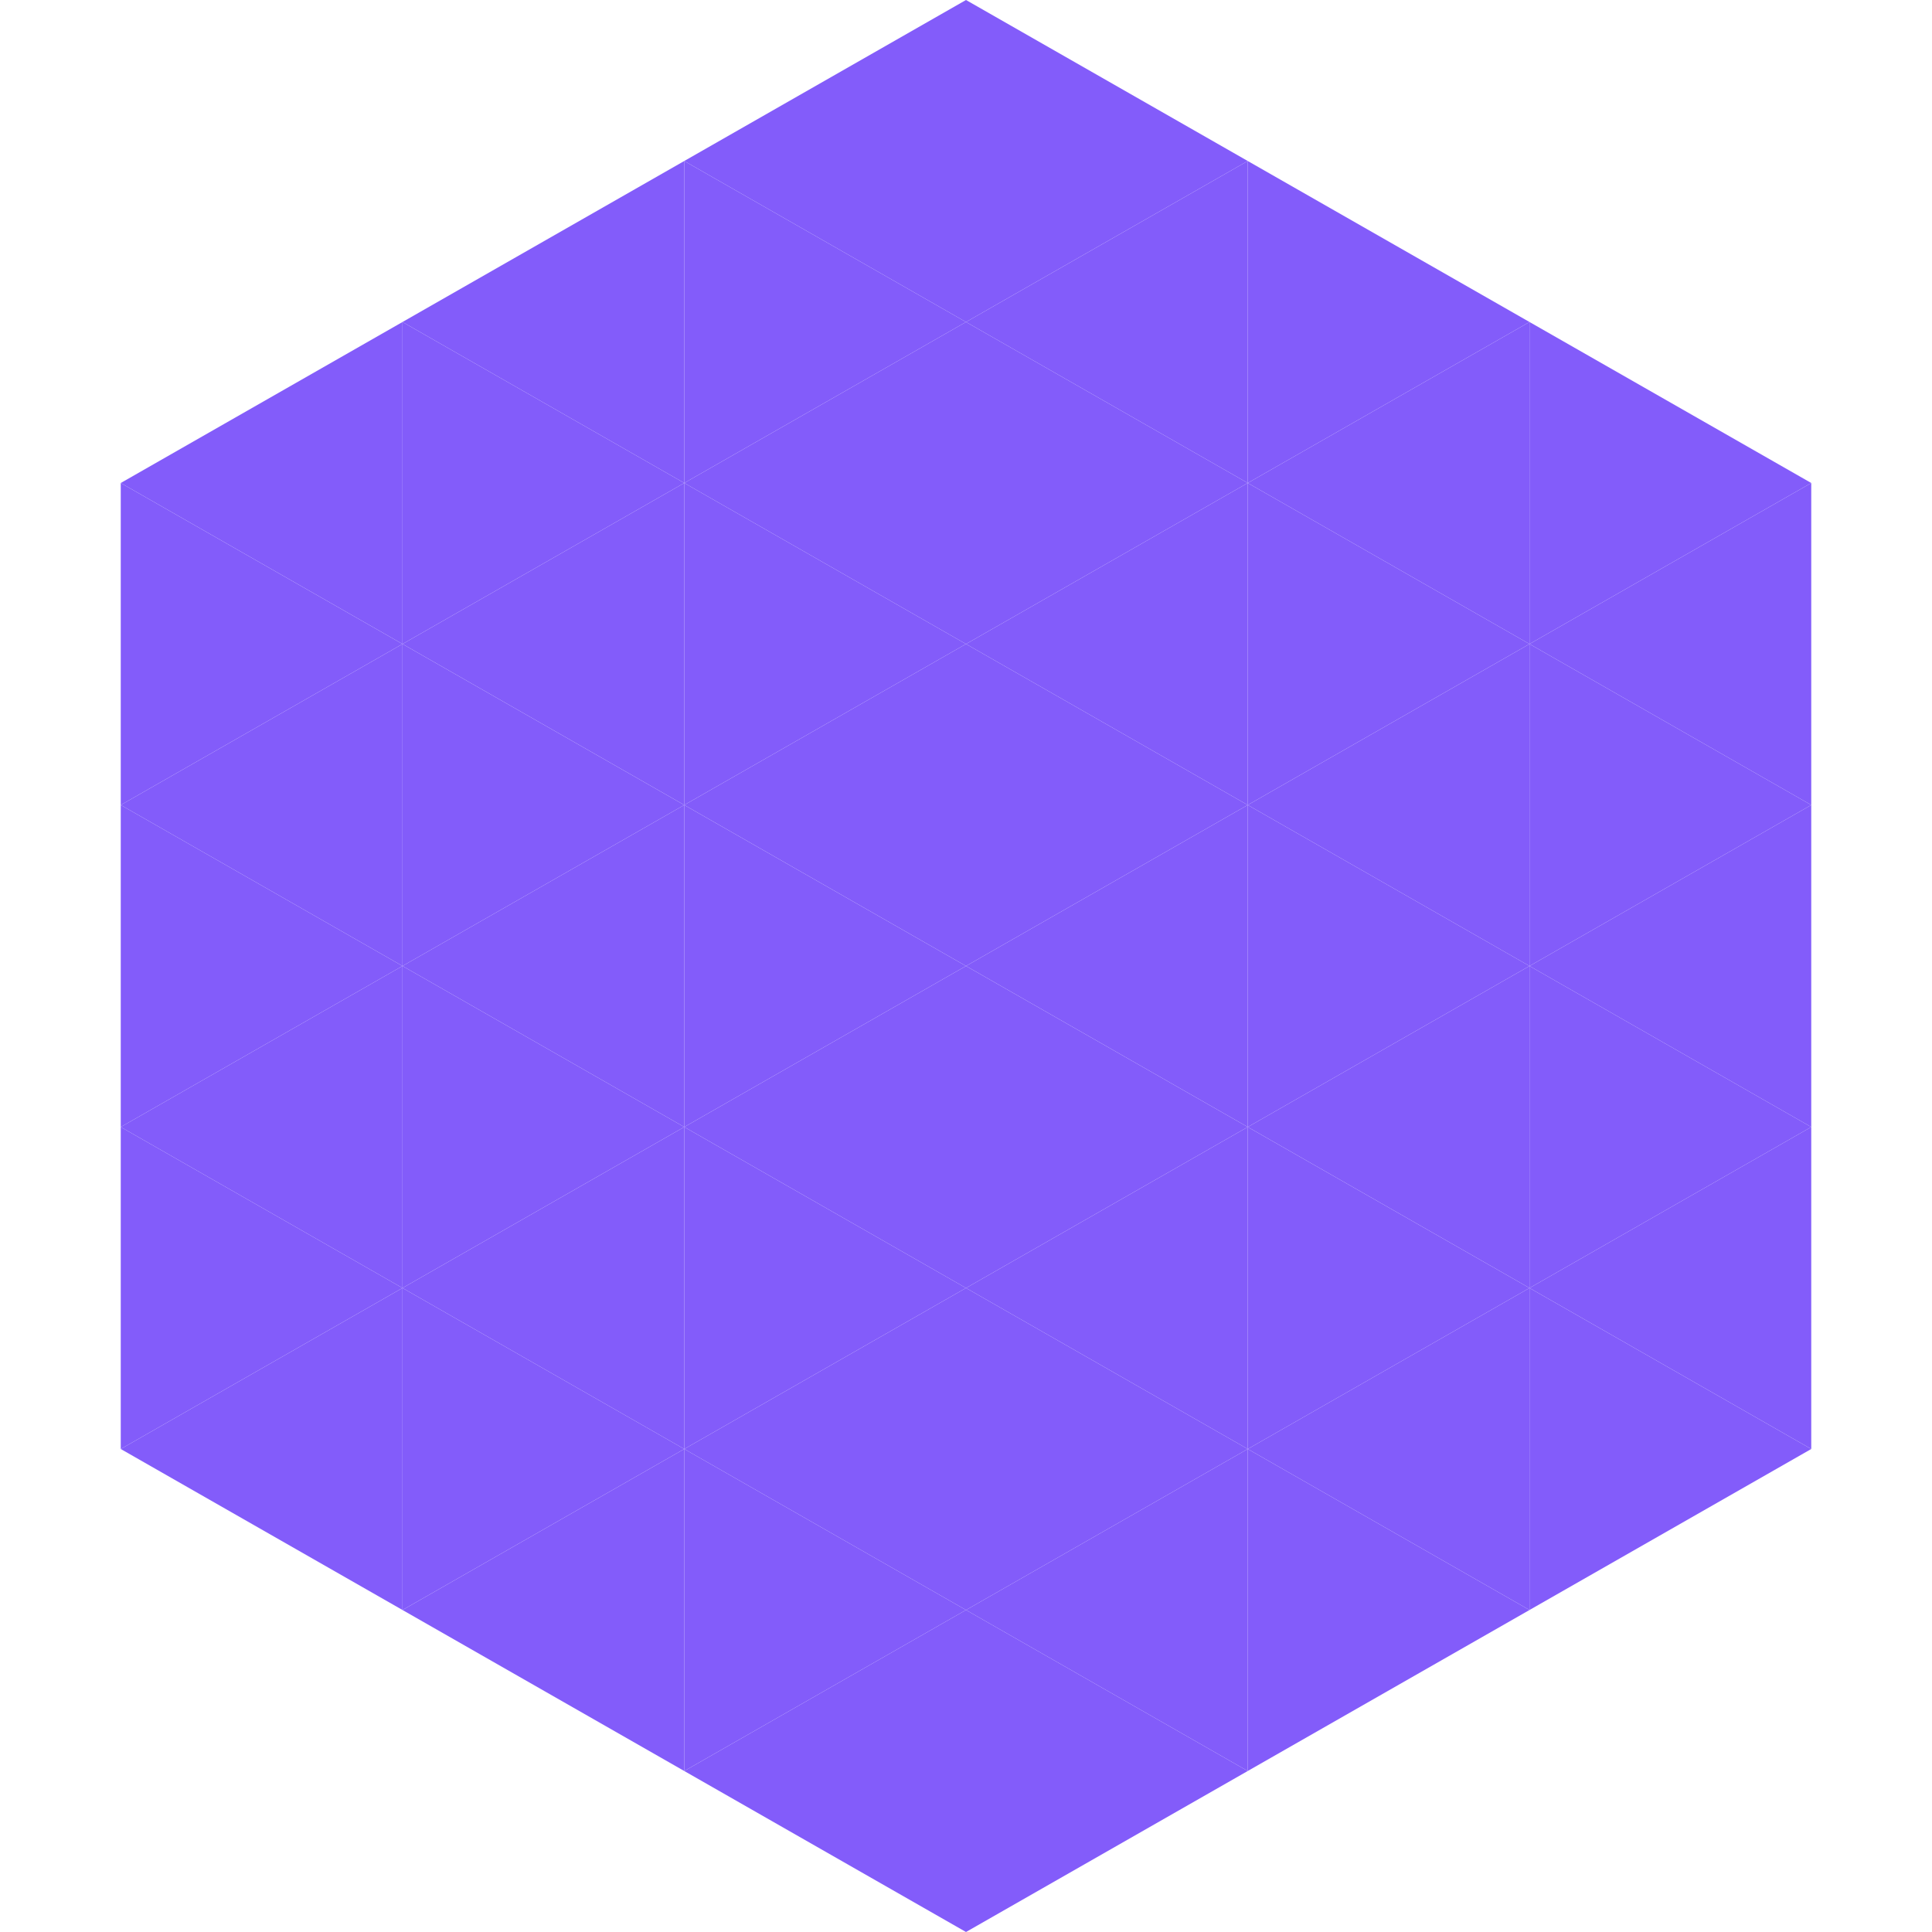
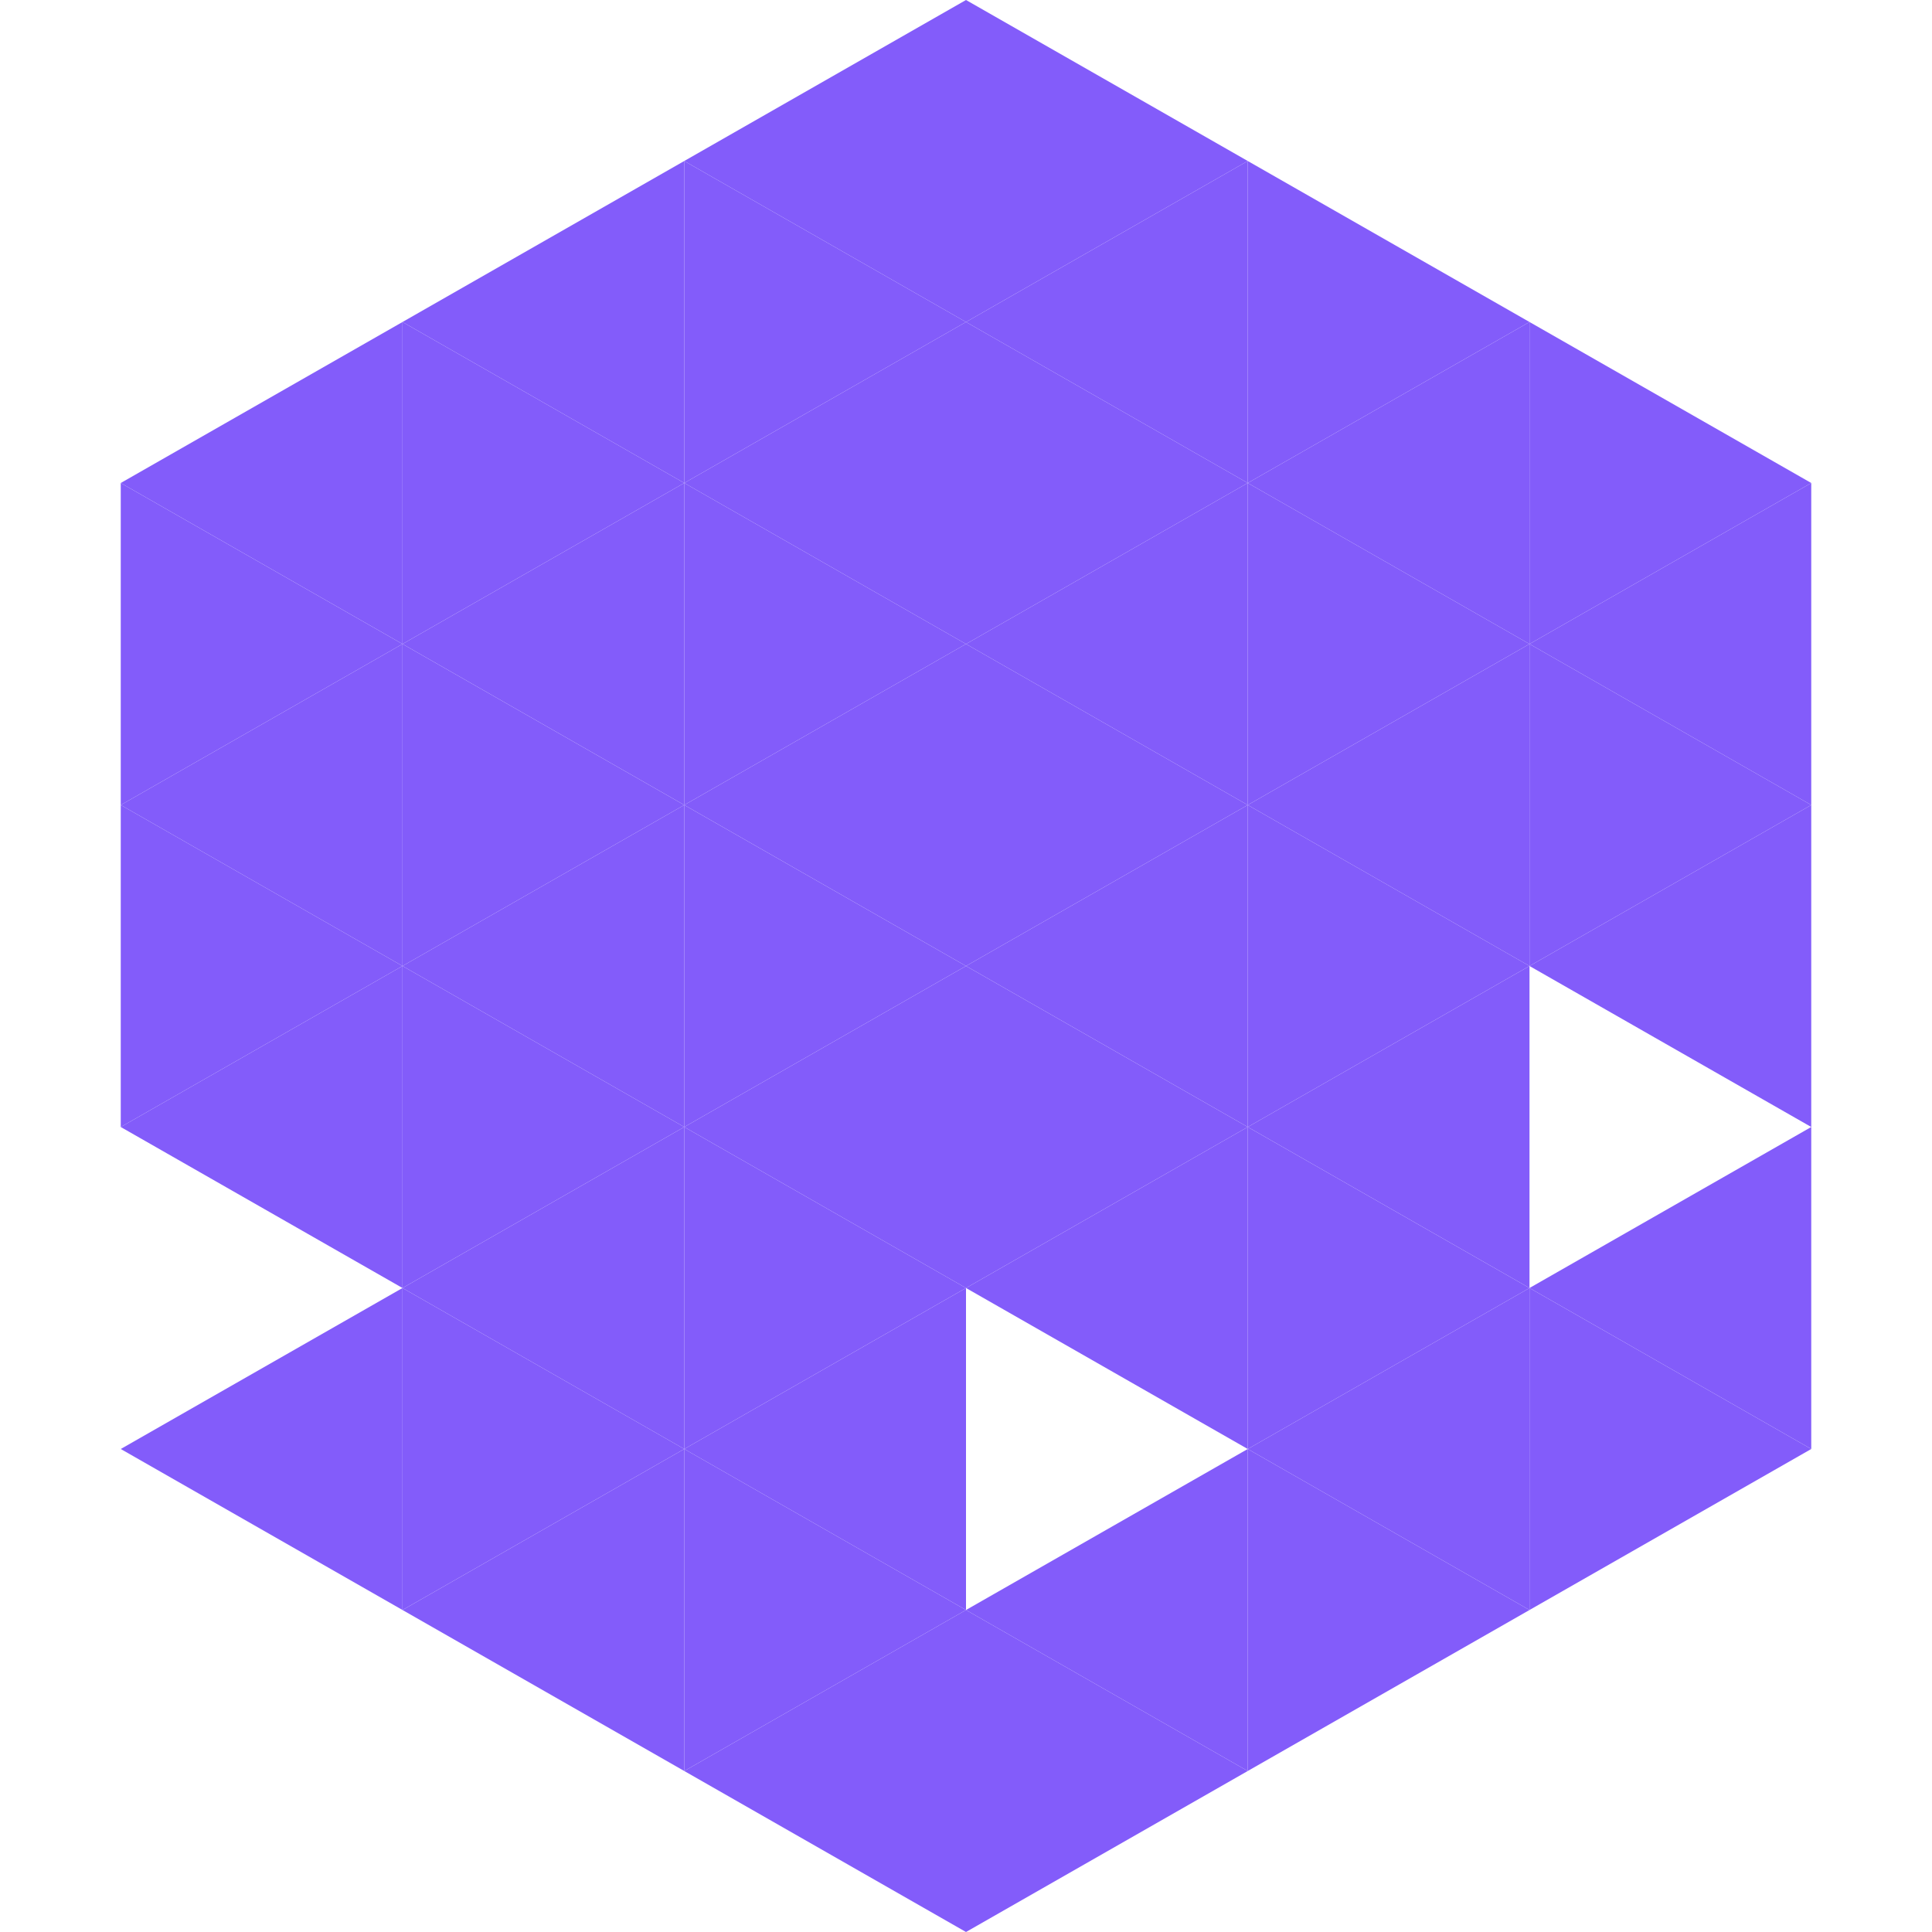
<svg xmlns="http://www.w3.org/2000/svg" width="240" height="240">
  <polygon points="50,40 15,60 50,80" style="fill:rgb(131,92,250)" />
  <polygon points="190,40 225,60 190,80" style="fill:rgb(131,92,250)" />
  <polygon points="15,60 50,80 15,100" style="fill:rgb(131,92,250)" />
  <polygon points="225,60 190,80 225,100" style="fill:rgb(131,92,250)" />
  <polygon points="50,80 15,100 50,120" style="fill:rgb(131,92,250)" />
  <polygon points="190,80 225,100 190,120" style="fill:rgb(131,92,250)" />
  <polygon points="15,100 50,120 15,140" style="fill:rgb(131,92,250)" />
  <polygon points="225,100 190,120 225,140" style="fill:rgb(131,92,250)" />
  <polygon points="50,120 15,140 50,160" style="fill:rgb(131,92,250)" />
-   <polygon points="190,120 225,140 190,160" style="fill:rgb(131,92,250)" />
-   <polygon points="15,140 50,160 15,180" style="fill:rgb(131,92,250)" />
  <polygon points="225,140 190,160 225,180" style="fill:rgb(131,92,250)" />
  <polygon points="50,160 15,180 50,200" style="fill:rgb(131,92,250)" />
  <polygon points="190,160 225,180 190,200" style="fill:rgb(131,92,250)" />
-   <polygon points="15,180 50,200 15,220" style="fill:rgb(255,255,255); fill-opacity:0" />
  <polygon points="225,180 190,200 225,220" style="fill:rgb(255,255,255); fill-opacity:0" />
  <polygon points="50,0 85,20 50,40" style="fill:rgb(255,255,255); fill-opacity:0" />
  <polygon points="190,0 155,20 190,40" style="fill:rgb(255,255,255); fill-opacity:0" />
  <polygon points="85,20 50,40 85,60" style="fill:rgb(131,92,250)" />
  <polygon points="155,20 190,40 155,60" style="fill:rgb(131,92,250)" />
  <polygon points="50,40 85,60 50,80" style="fill:rgb(131,92,250)" />
  <polygon points="190,40 155,60 190,80" style="fill:rgb(131,92,250)" />
  <polygon points="85,60 50,80 85,100" style="fill:rgb(131,92,250)" />
  <polygon points="155,60 190,80 155,100" style="fill:rgb(131,92,250)" />
  <polygon points="50,80 85,100 50,120" style="fill:rgb(131,92,250)" />
  <polygon points="190,80 155,100 190,120" style="fill:rgb(131,92,250)" />
  <polygon points="85,100 50,120 85,140" style="fill:rgb(131,92,250)" />
  <polygon points="155,100 190,120 155,140" style="fill:rgb(131,92,250)" />
  <polygon points="50,120 85,140 50,160" style="fill:rgb(131,92,250)" />
  <polygon points="190,120 155,140 190,160" style="fill:rgb(131,92,250)" />
  <polygon points="85,140 50,160 85,180" style="fill:rgb(131,92,250)" />
  <polygon points="155,140 190,160 155,180" style="fill:rgb(131,92,250)" />
  <polygon points="50,160 85,180 50,200" style="fill:rgb(131,92,250)" />
  <polygon points="190,160 155,180 190,200" style="fill:rgb(131,92,250)" />
  <polygon points="85,180 50,200 85,220" style="fill:rgb(131,92,250)" />
  <polygon points="155,180 190,200 155,220" style="fill:rgb(131,92,250)" />
  <polygon points="120,0 85,20 120,40" style="fill:rgb(131,92,250)" />
  <polygon points="120,0 155,20 120,40" style="fill:rgb(131,92,250)" />
  <polygon points="85,20 120,40 85,60" style="fill:rgb(131,92,250)" />
  <polygon points="155,20 120,40 155,60" style="fill:rgb(131,92,250)" />
  <polygon points="120,40 85,60 120,80" style="fill:rgb(131,92,250)" />
  <polygon points="120,40 155,60 120,80" style="fill:rgb(131,92,250)" />
  <polygon points="85,60 120,80 85,100" style="fill:rgb(131,92,250)" />
  <polygon points="155,60 120,80 155,100" style="fill:rgb(131,92,250)" />
  <polygon points="120,80 85,100 120,120" style="fill:rgb(131,92,250)" />
  <polygon points="120,80 155,100 120,120" style="fill:rgb(131,92,250)" />
  <polygon points="85,100 120,120 85,140" style="fill:rgb(131,92,250)" />
  <polygon points="155,100 120,120 155,140" style="fill:rgb(131,92,250)" />
  <polygon points="120,120 85,140 120,160" style="fill:rgb(131,92,250)" />
  <polygon points="120,120 155,140 120,160" style="fill:rgb(131,92,250)" />
  <polygon points="85,140 120,160 85,180" style="fill:rgb(131,92,250)" />
  <polygon points="155,140 120,160 155,180" style="fill:rgb(131,92,250)" />
  <polygon points="120,160 85,180 120,200" style="fill:rgb(131,92,250)" />
-   <polygon points="120,160 155,180 120,200" style="fill:rgb(131,92,250)" />
  <polygon points="85,180 120,200 85,220" style="fill:rgb(131,92,250)" />
  <polygon points="155,180 120,200 155,220" style="fill:rgb(131,92,250)" />
  <polygon points="120,200 85,220 120,240" style="fill:rgb(131,92,250)" />
  <polygon points="120,200 155,220 120,240" style="fill:rgb(131,92,250)" />
  <polygon points="85,220 120,240 85,260" style="fill:rgb(255,255,255); fill-opacity:0" />
  <polygon points="155,220 120,240 155,260" style="fill:rgb(255,255,255); fill-opacity:0" />
</svg>